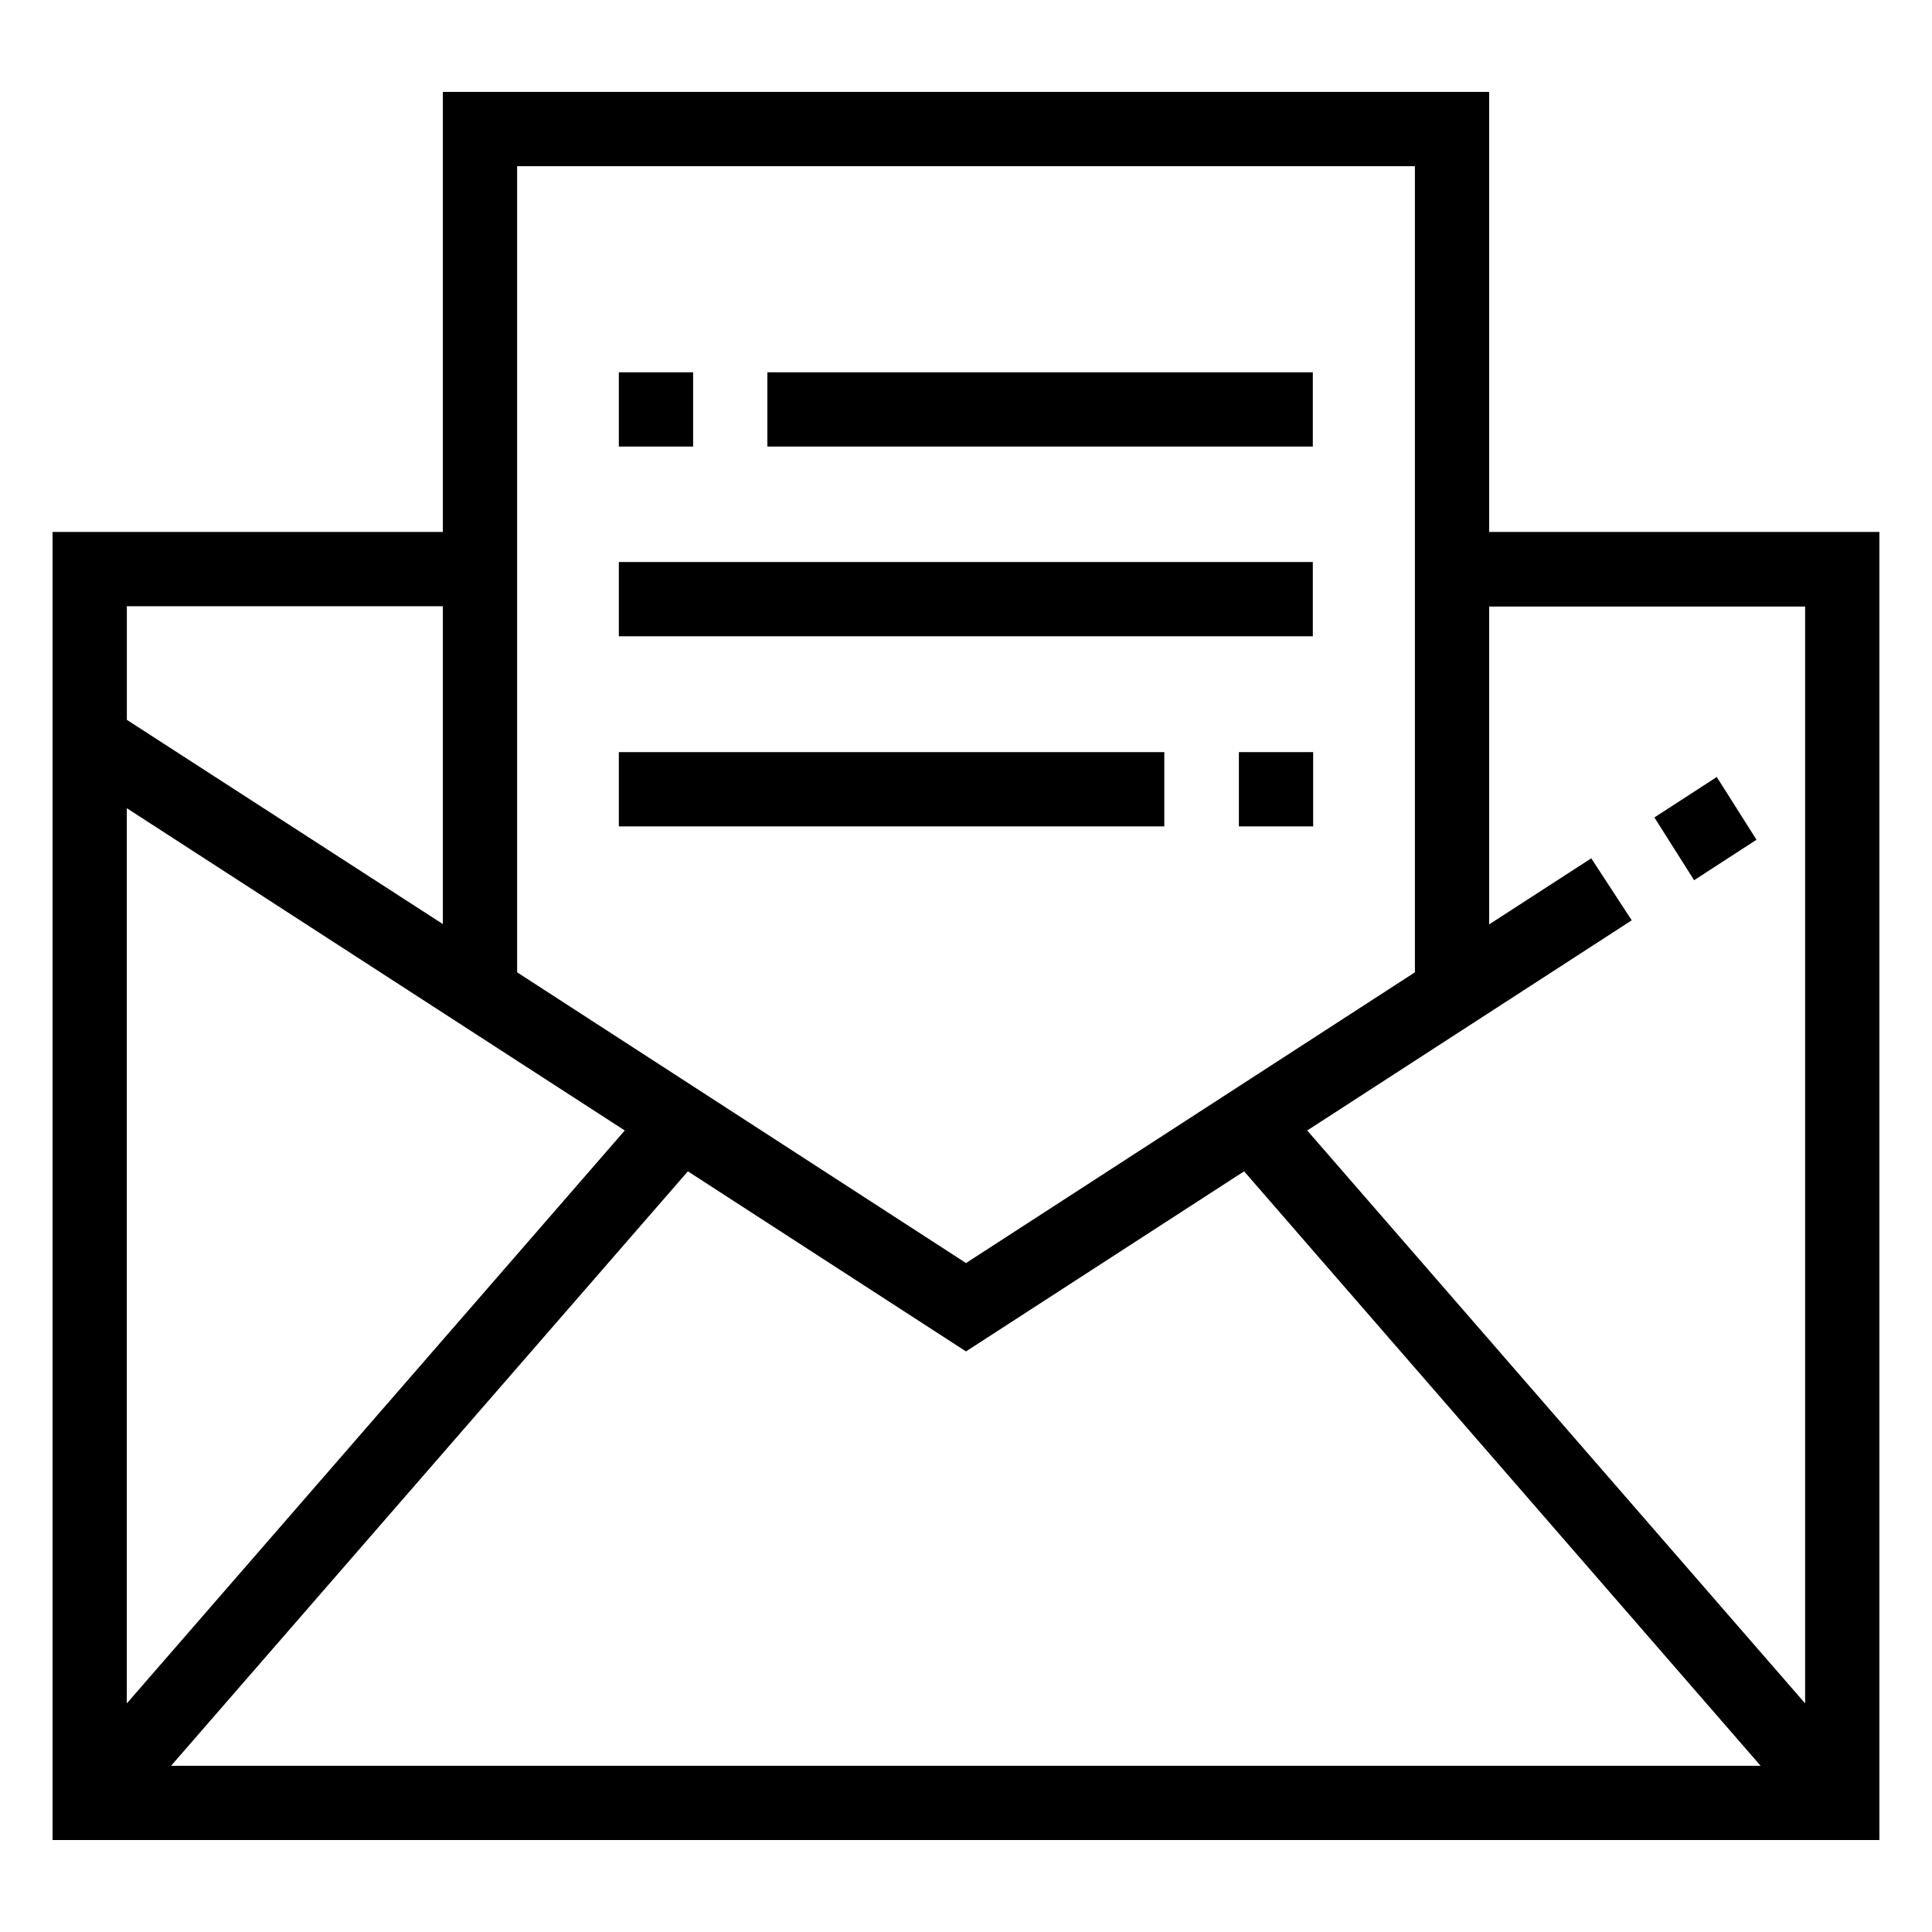
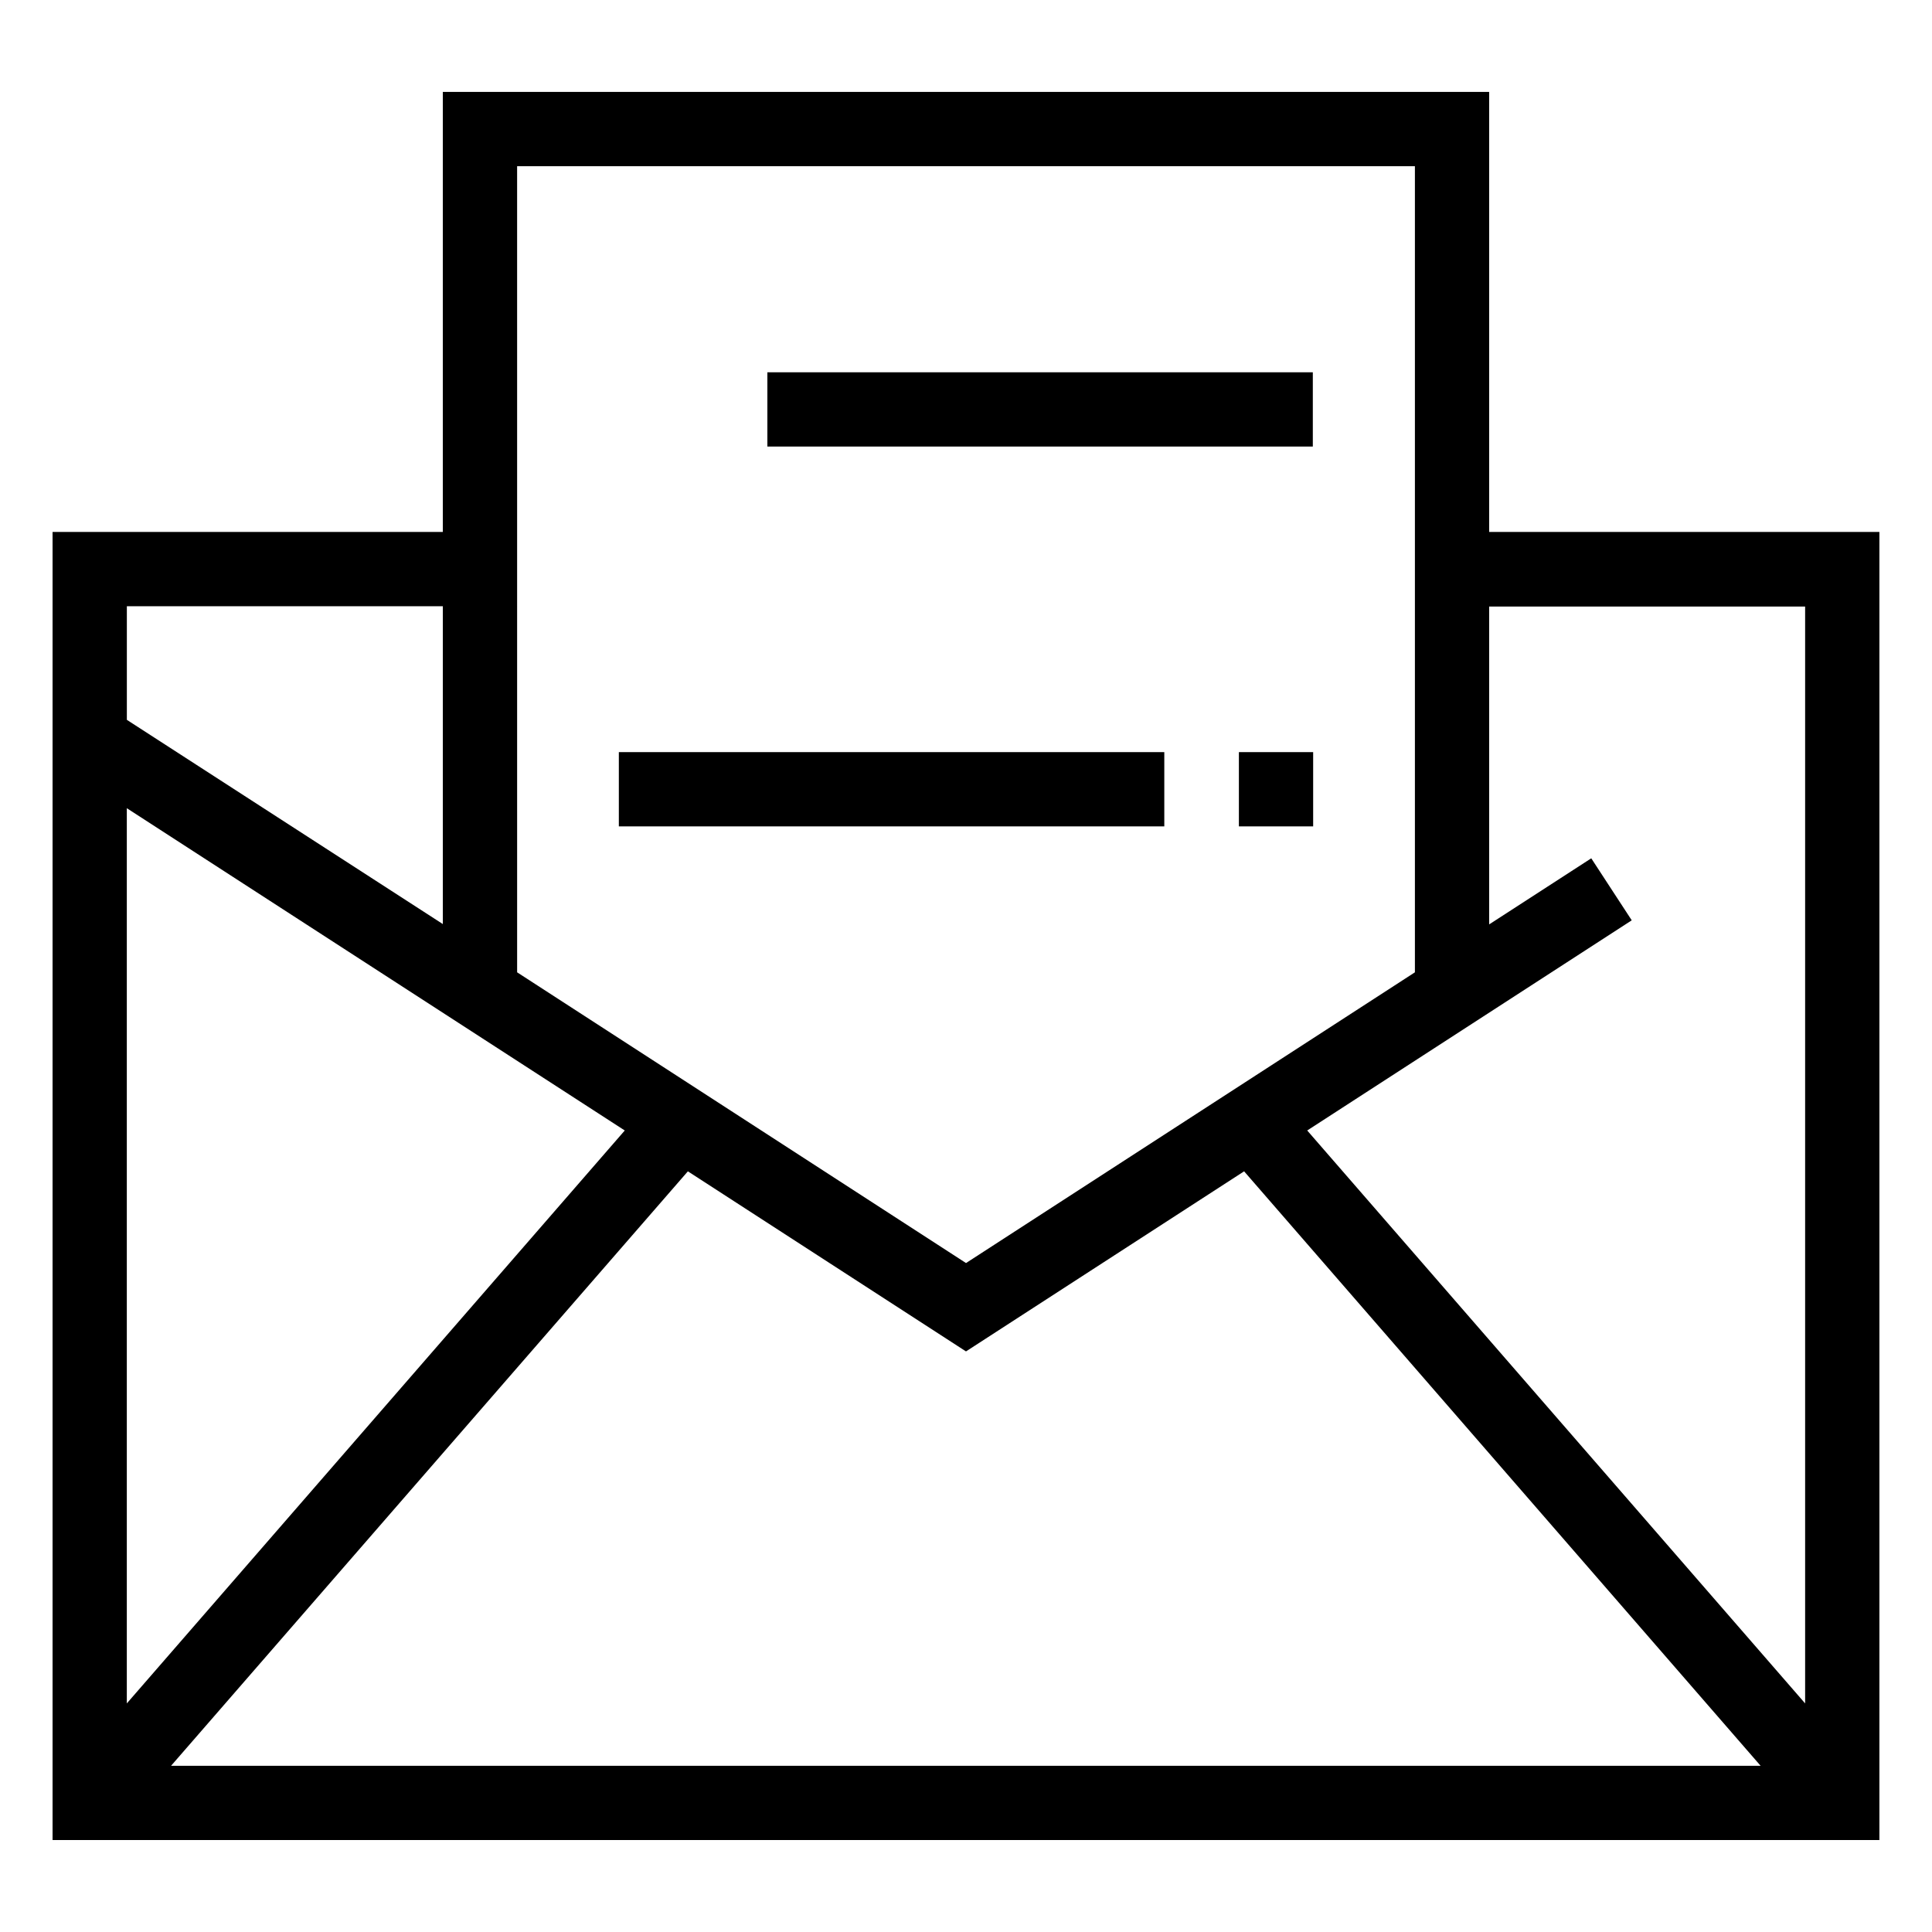
<svg xmlns="http://www.w3.org/2000/svg" fill="#000000" width="800px" height="800px" version="1.1" viewBox="144 144 512 512">
  <g>
-     <path d="m609.49 366.54-10.527-16.629-16.531 10.723 10.527 16.633z" />
    <path d="m538.64 284.97v-116.61h-277.29v116.61h-103.42v346.66h484.13v-346.66zm83.738 19.68v290.77l-131.95-151.83 86-55.695-10.727-16.434-27.059 17.516v-84.23h83.738zm-312.81 138.94-131.96 151.83v-237.24zm16.727 10.824 73.703 47.723 73.703-47.723 136.88 157.54h-421.25zm192.67-266.37v213.63l-118.96 77.047-118.96-77.047-0.004-213.63zm-257.61 116.61v84.23l-83.738-54.121v-30.109z" />
-     <path d="m308 292.94h183.91v19.68h-183.91z" />
    <path d="m472.32 343.32h19.68v19.68h-19.68z" />
    <path d="m308 343.32h144.55v19.68h-144.55z" />
-     <path d="m308 242.66h19.68v19.68h-19.68z" />
    <path d="m347.36 242.66h144.55v19.68h-144.55z" />
  </g>
</svg>